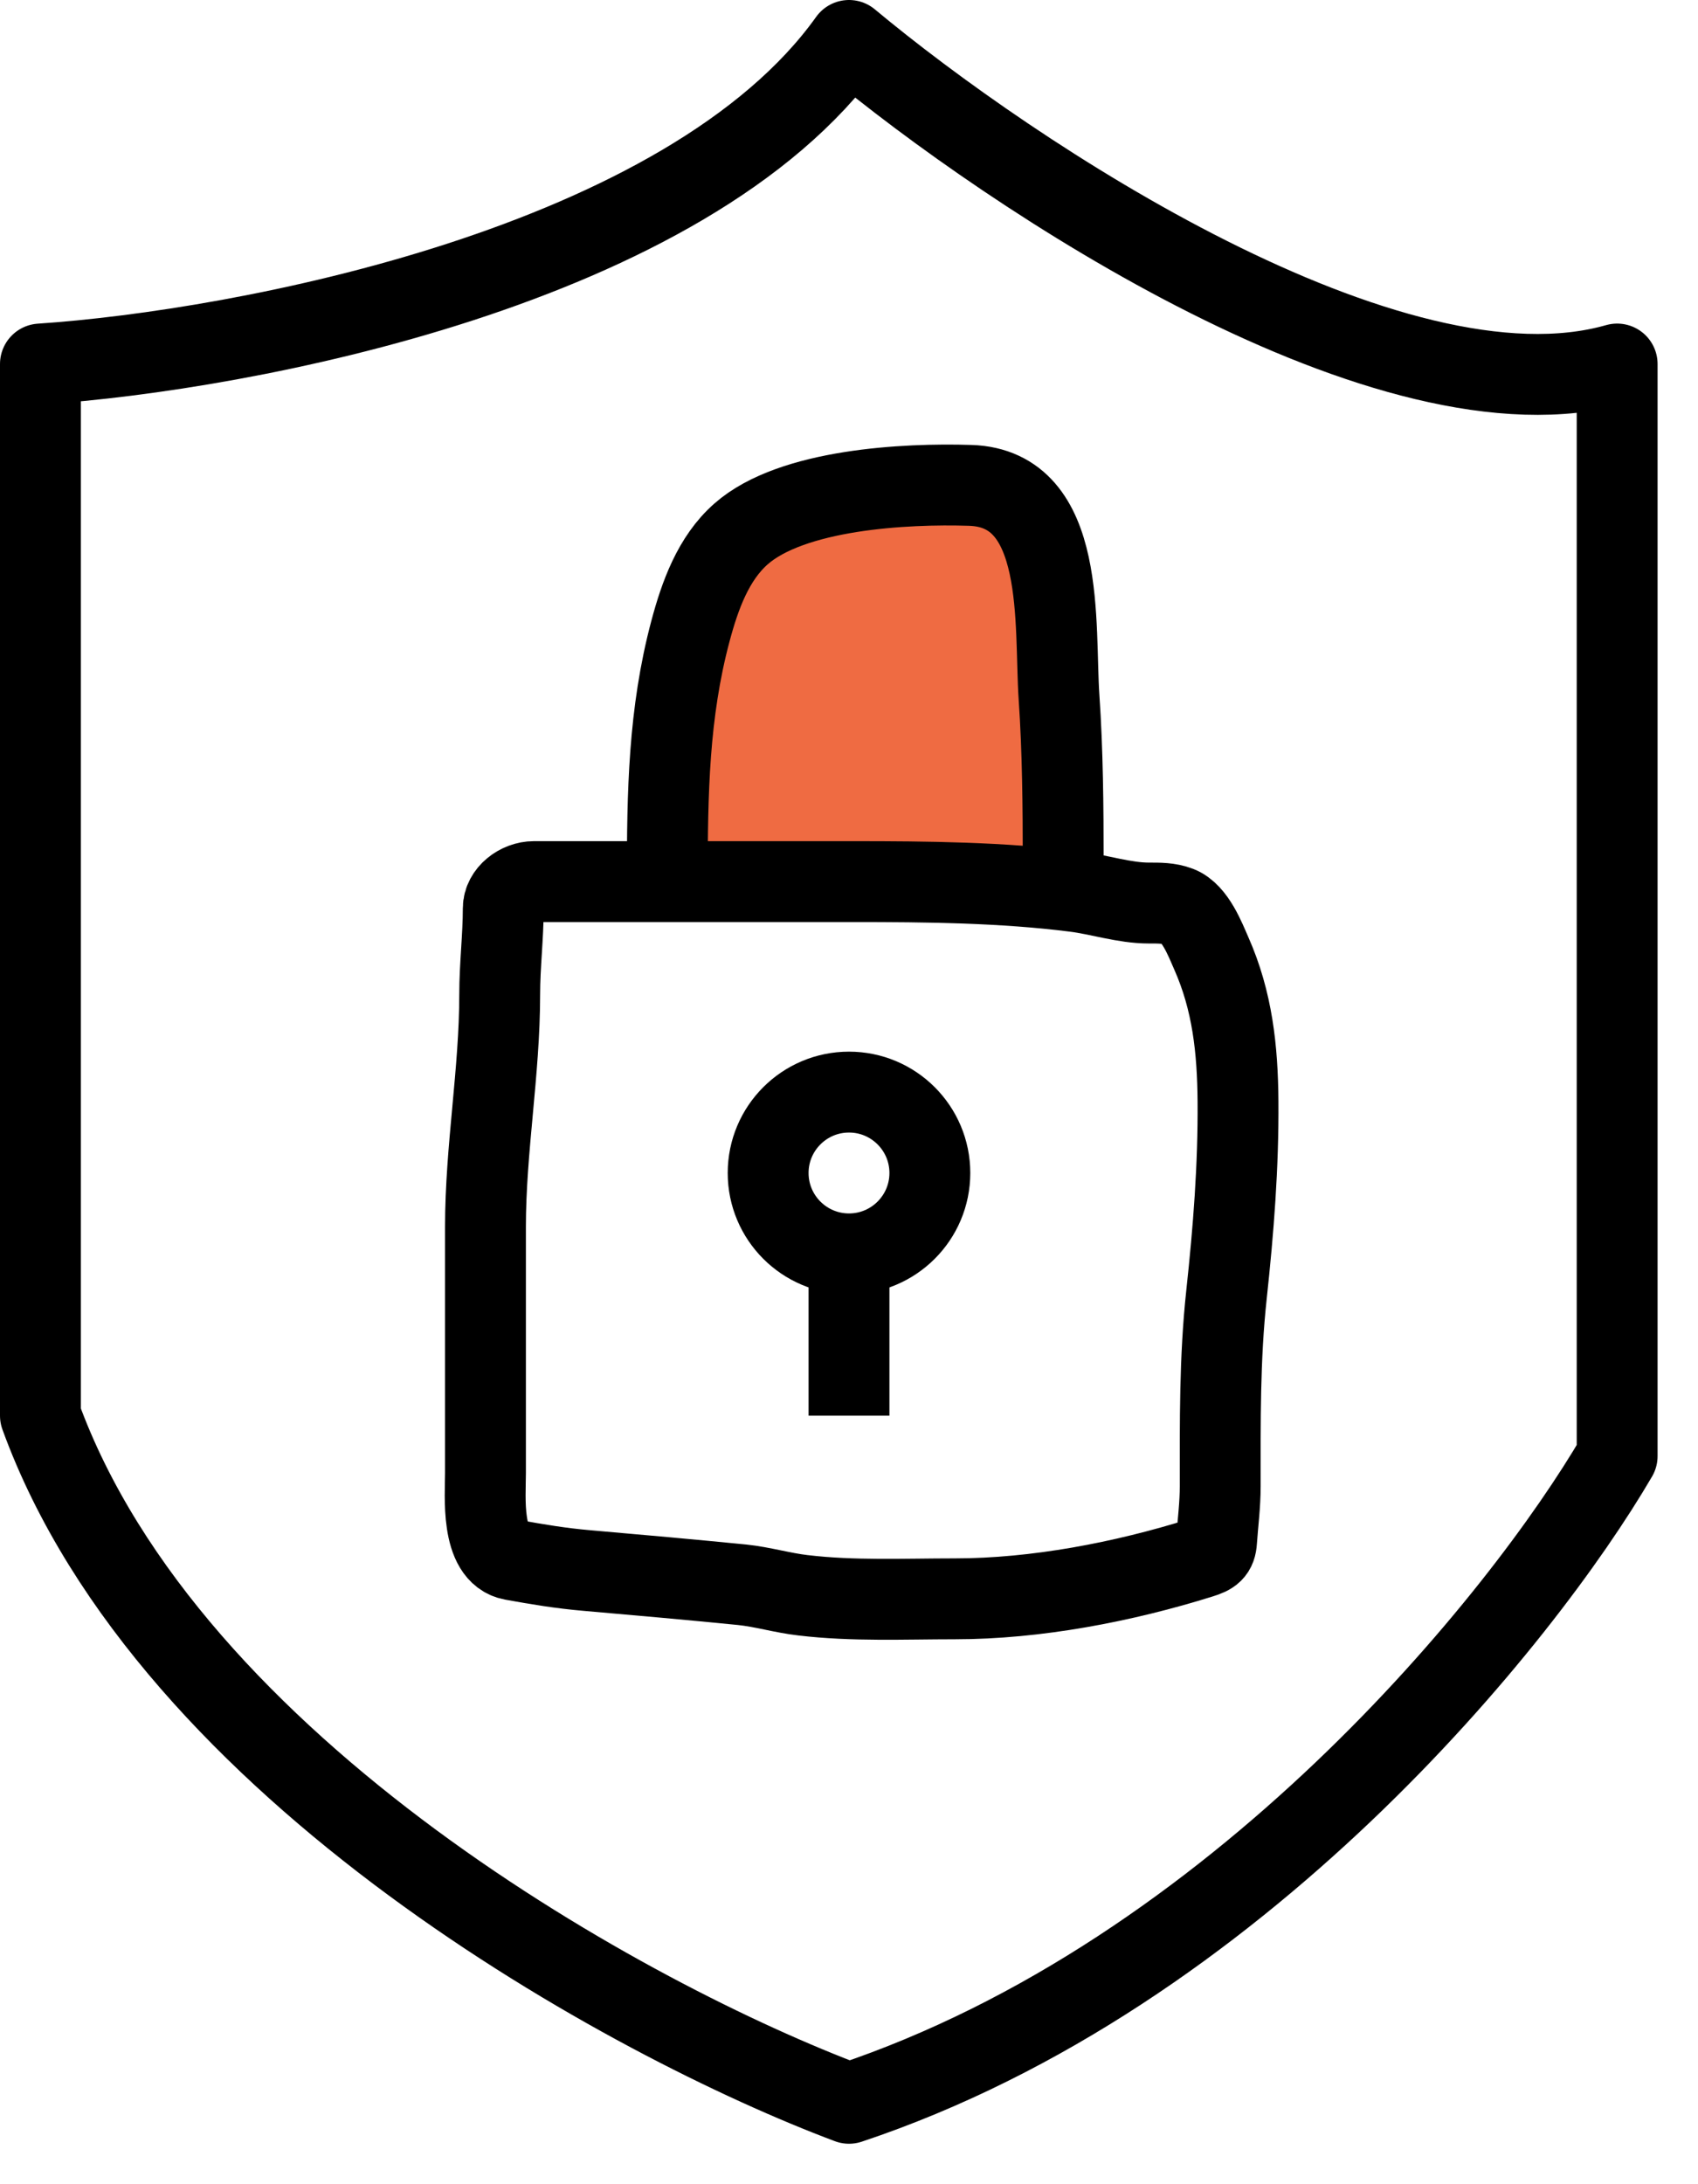
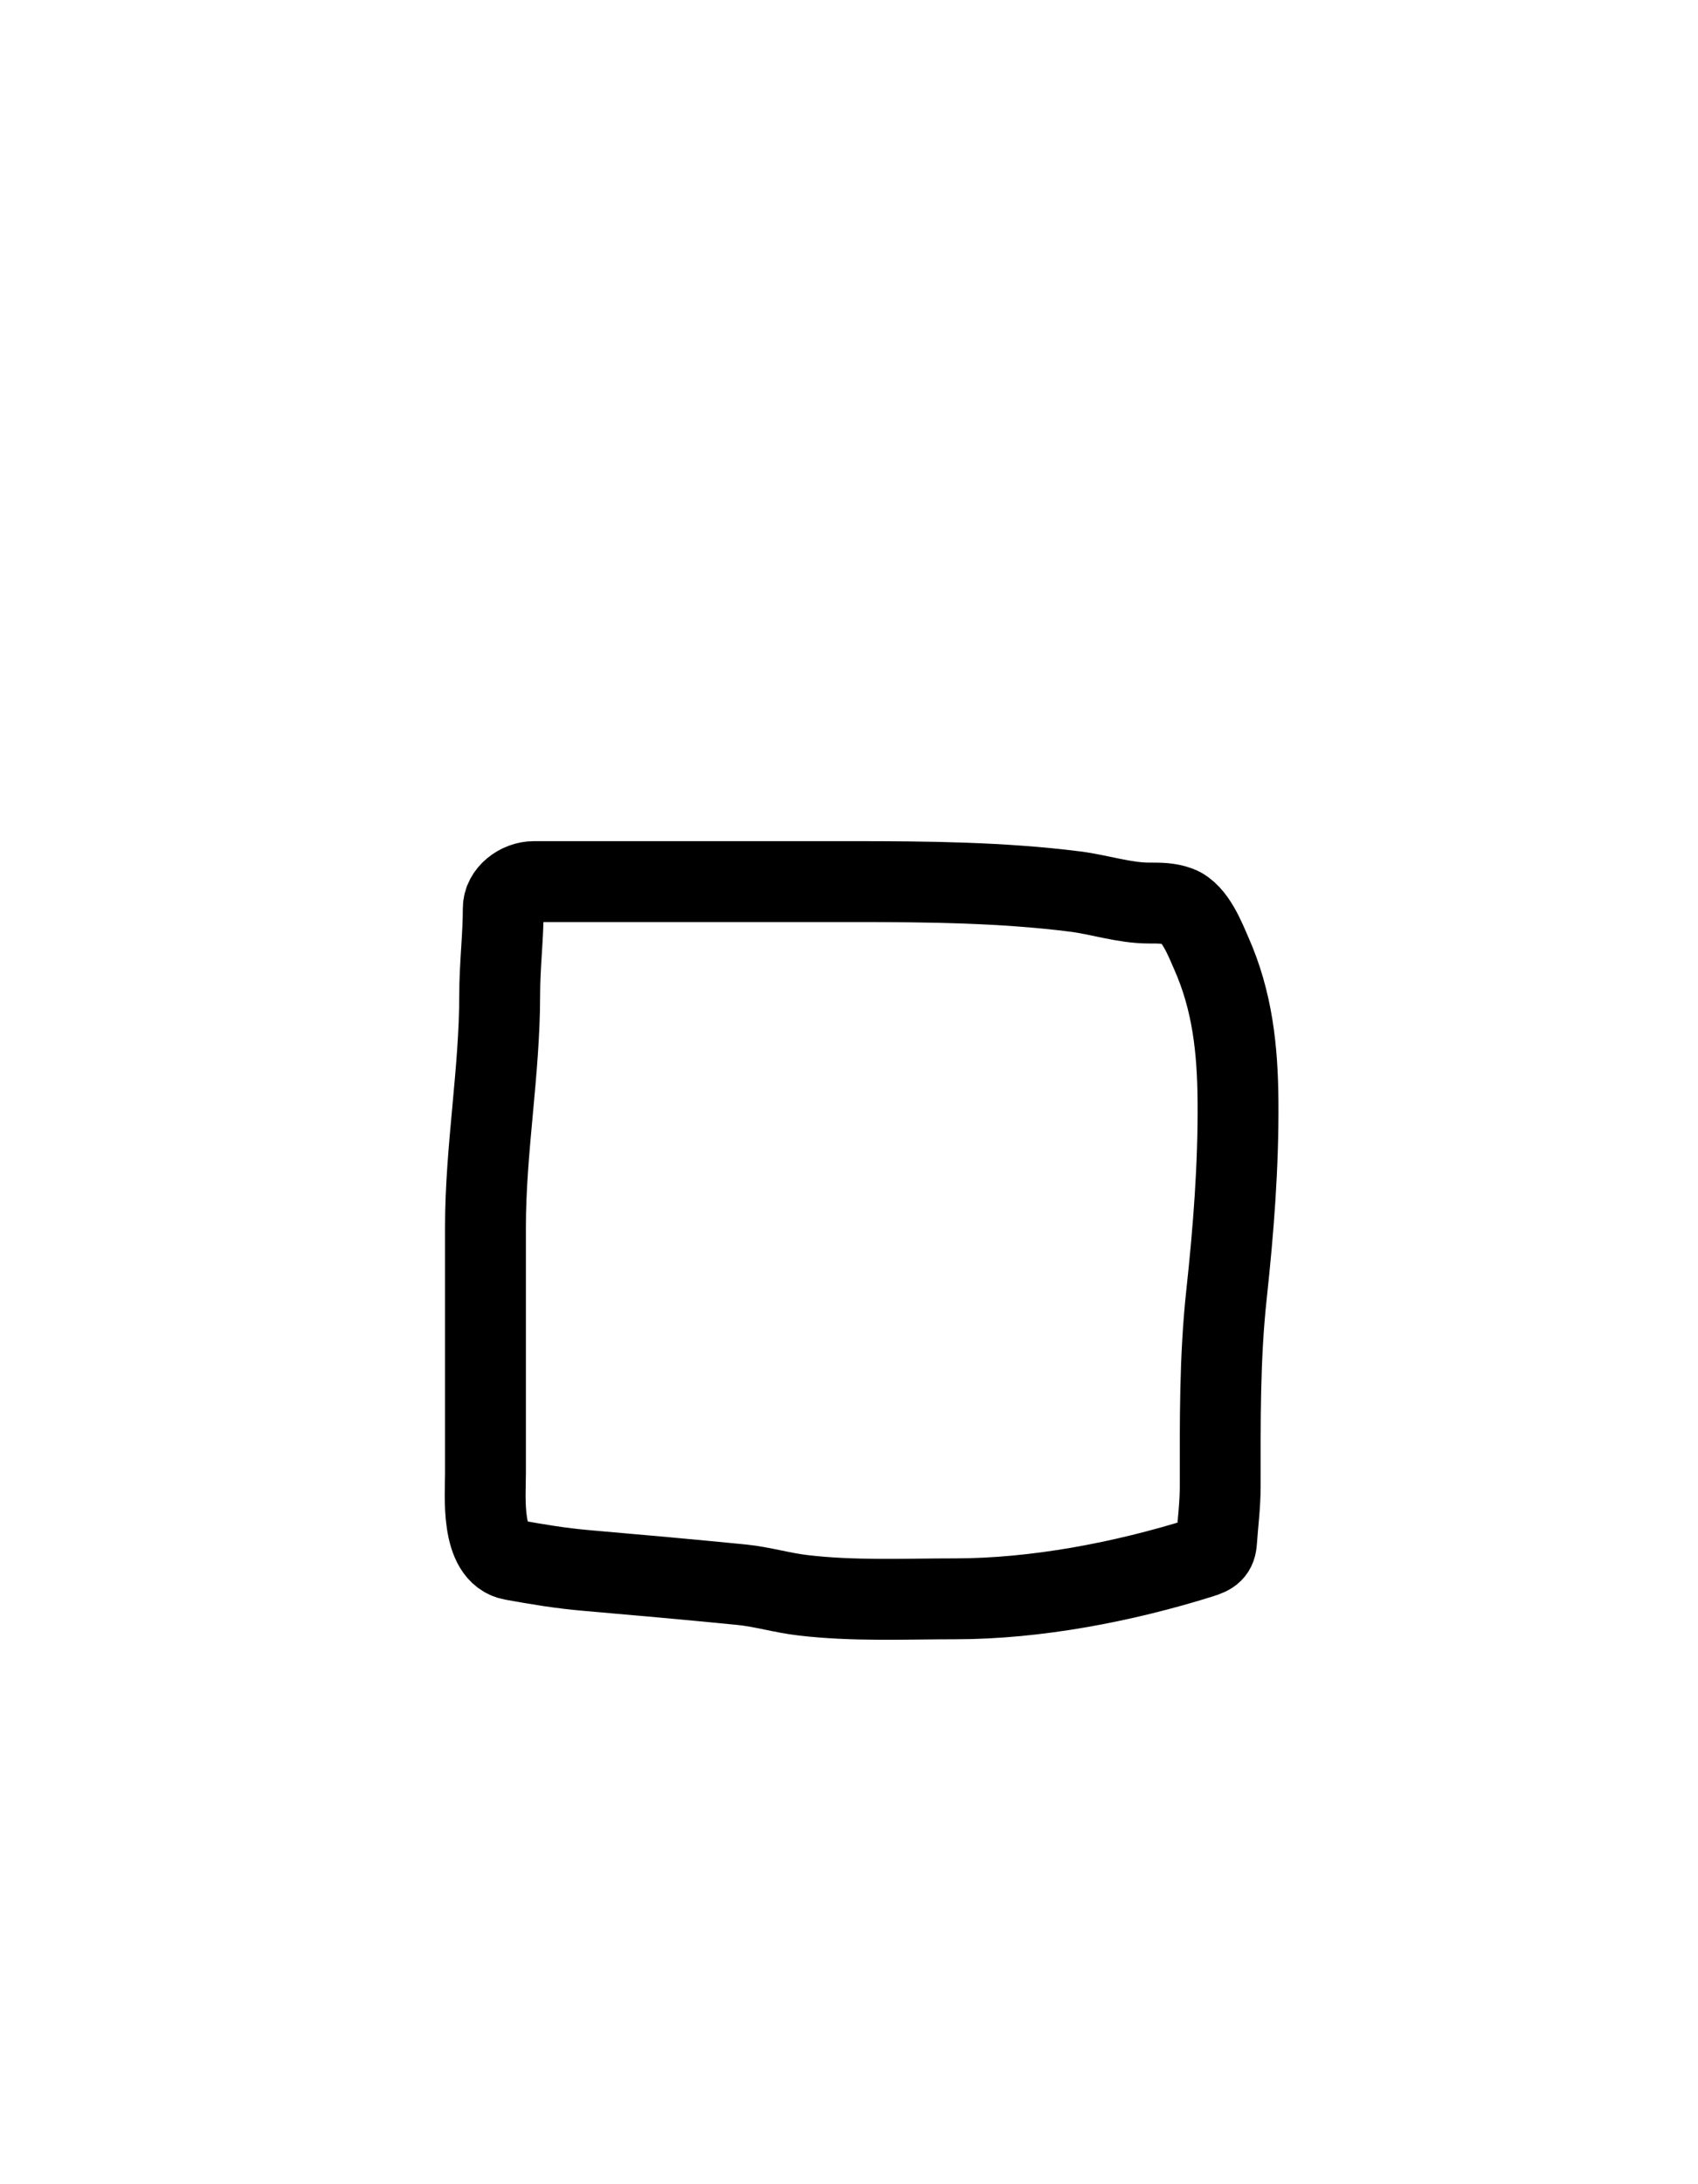
<svg xmlns="http://www.w3.org/2000/svg" width="21" height="27" viewBox="0 0 21 27" fill="none">
-   <path d="M8.5 7L8 11H13V9L12.5 6.5L12 6H10L8.5 7Z" fill="#EF6B42" />
-   <path d="M8.253 10.854C8.253 9.811 8.268 8.814 8.54 7.798C8.656 7.365 8.82 6.903 9.165 6.6C9.793 6.047 11.197 5.974 12 6C13.2 6.038 13.036 7.725 13.098 8.627C13.143 9.283 13.149 9.976 13.149 10.634" stroke="black" stroke-linecap="round" stroke-linejoin="round" />
  <path d="M10.557 10.898H6.603C6.418 10.898 6.224 11.044 6.224 11.229C6.224 11.578 6.18 11.936 6.18 12.293C6.18 13.249 6.004 14.204 6.004 15.167V18.213C6.004 18.486 5.94 19.209 6.337 19.282C6.645 19.338 6.94 19.387 7.256 19.414C7.892 19.469 8.54 19.527 9.177 19.59C9.429 19.616 9.678 19.691 9.93 19.72C10.552 19.794 11.183 19.764 11.809 19.764C12.815 19.764 13.894 19.556 14.85 19.257C14.986 19.215 15.038 19.179 15.046 19.049C15.062 18.82 15.091 18.603 15.091 18.372C15.091 17.575 15.083 16.793 15.169 16C15.255 15.204 15.317 14.415 15.311 13.614C15.306 12.973 15.243 12.376 14.98 11.783C14.905 11.613 14.781 11.286 14.576 11.207C14.456 11.161 14.334 11.163 14.208 11.163C13.905 11.163 13.598 11.059 13.297 11.021C12.398 10.907 11.461 10.898 10.557 10.898Z" stroke="black" stroke-linecap="round" stroke-linejoin="round" />
-   <path d="M10.5 0.5C8.5 3.3 3 4.333 0.5 4.5V17.5C2.1 21.9 7.833 25 10.5 26C15.3 24.4 18.833 20 20 18V4.5C17.2 5.3 12.5 2.167 10.5 0.5Z" stroke="black" stroke-linejoin="round" />
-   <path d="M11.5 14.5C11.5 15.052 11.052 15.5 10.5 15.5C9.948 15.5 9.5 15.052 9.5 14.5C9.5 13.948 9.948 13.5 10.5 13.5C11.052 13.5 11.5 13.948 11.5 14.5Z" stroke="black" stroke-linejoin="round" />
-   <path d="M10.5 15.5V17.5" stroke="black" stroke-linejoin="round" />
</svg>